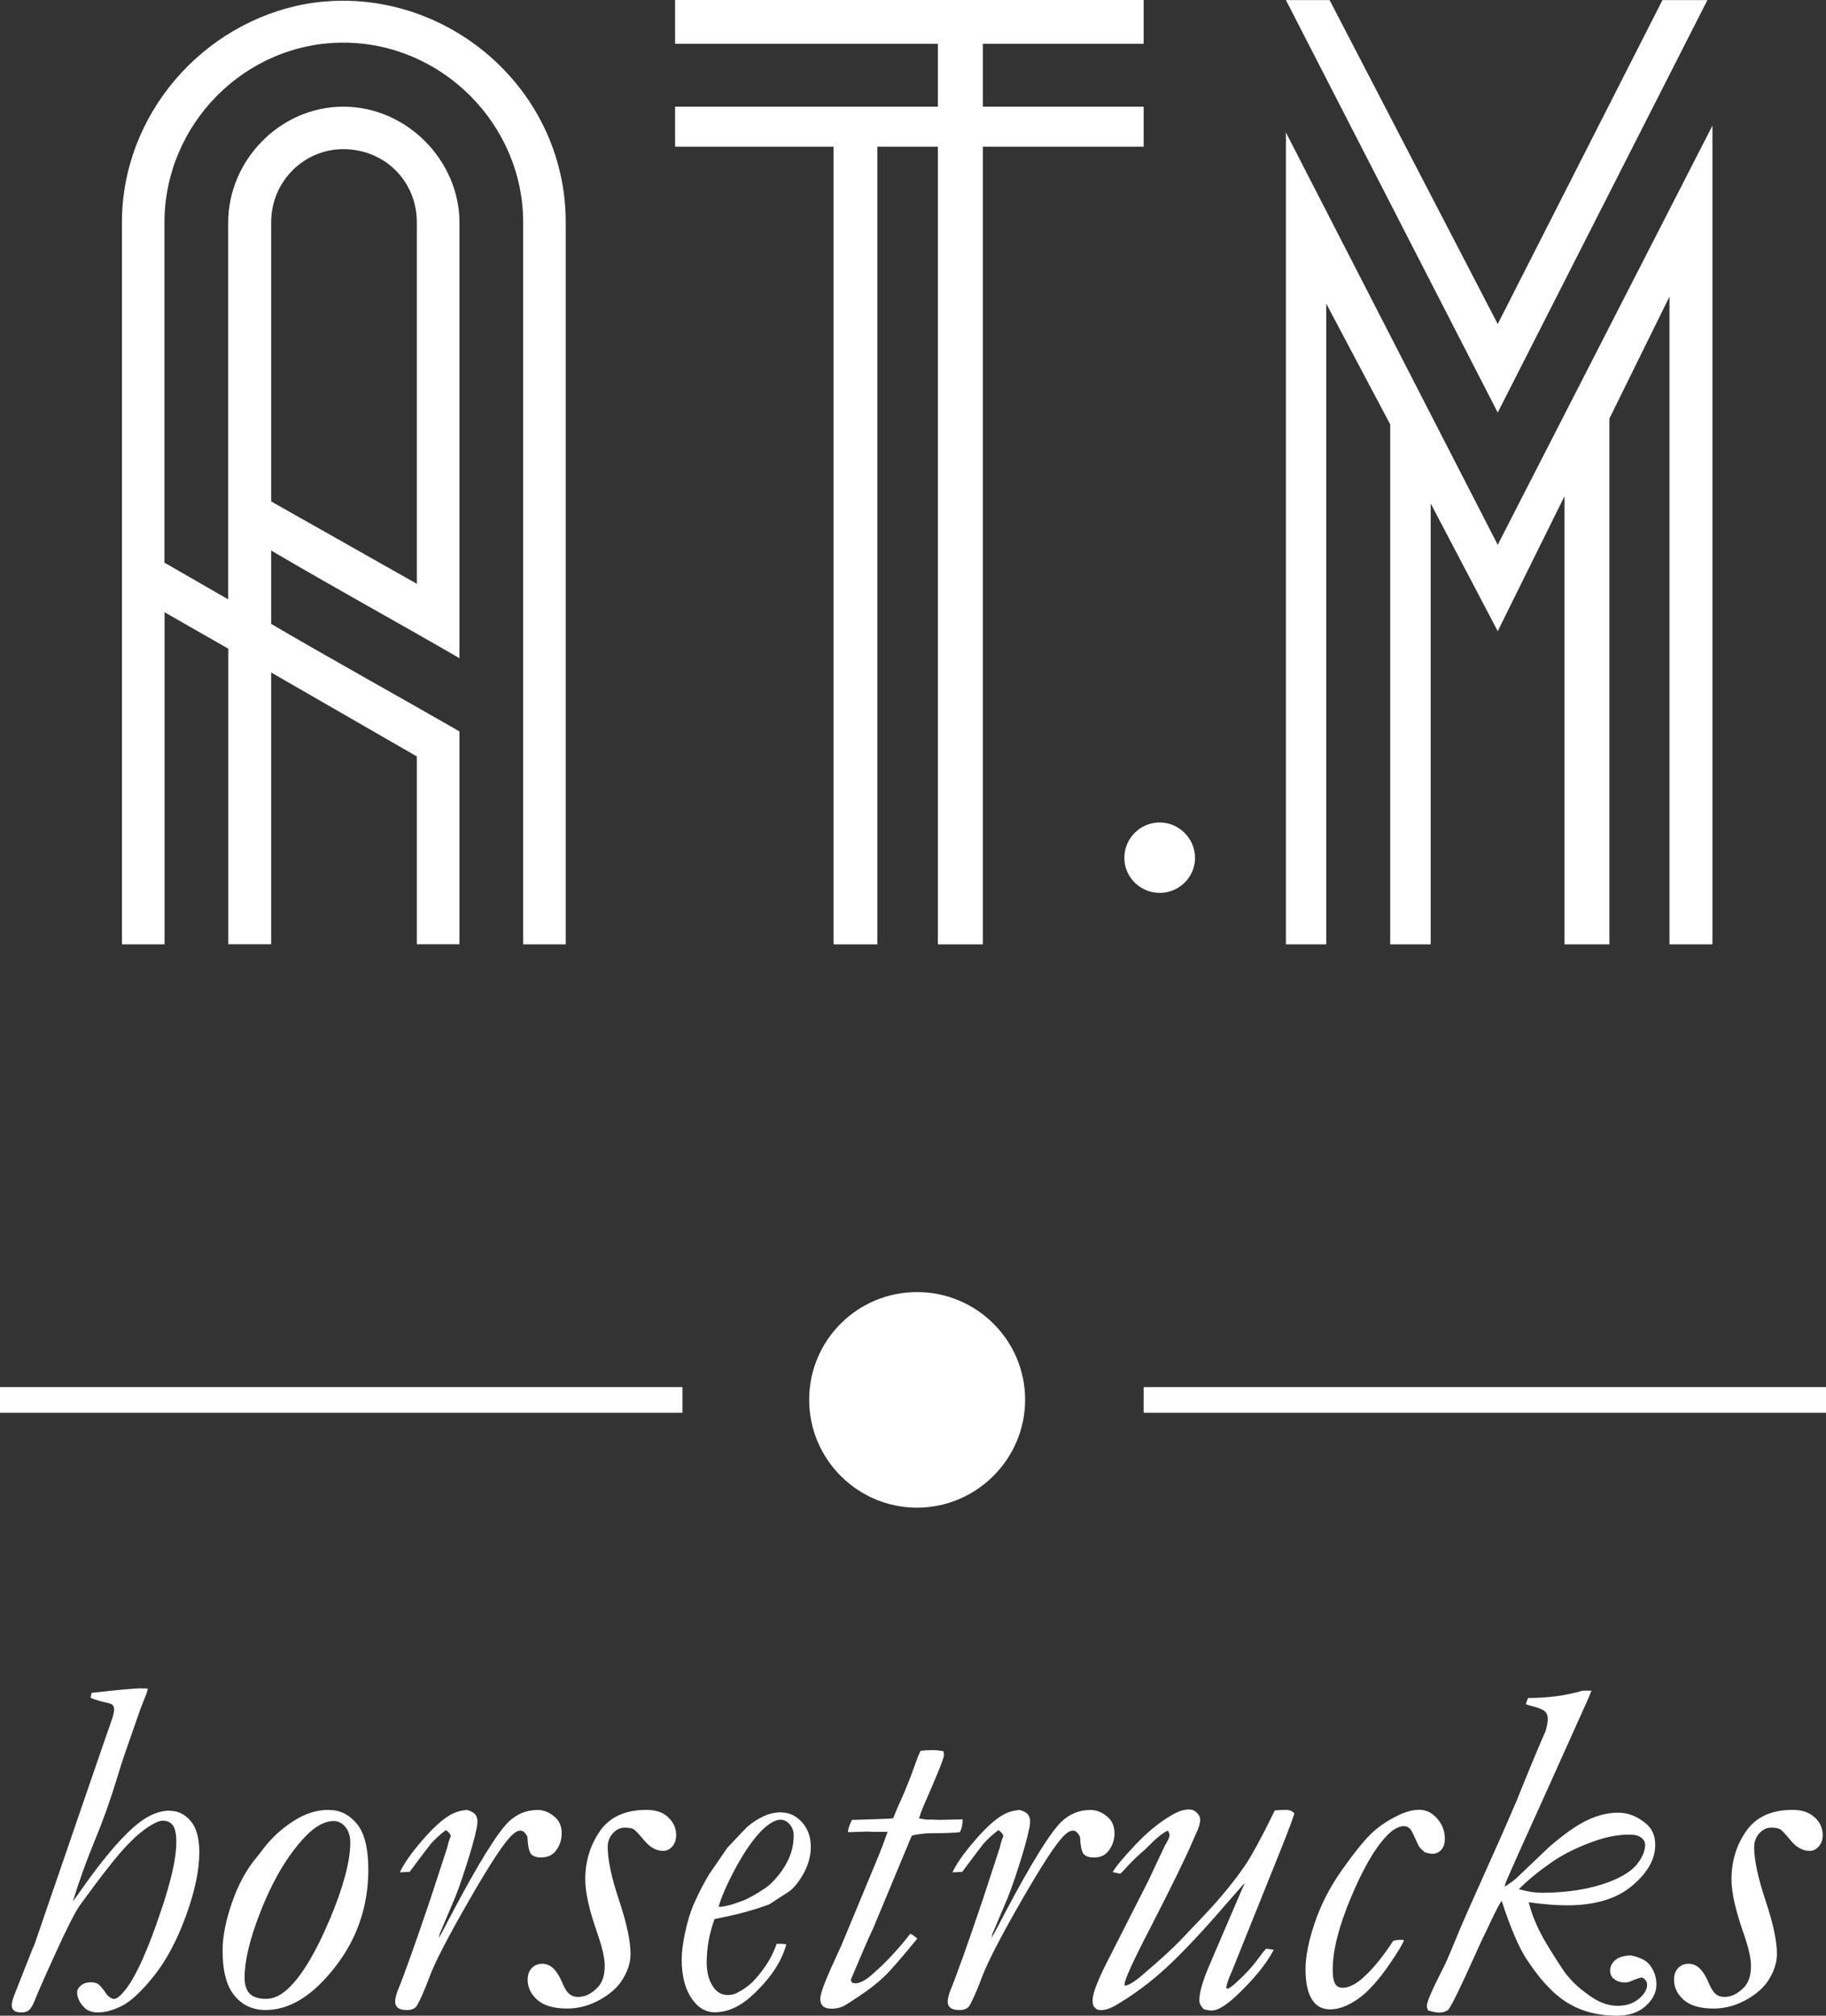
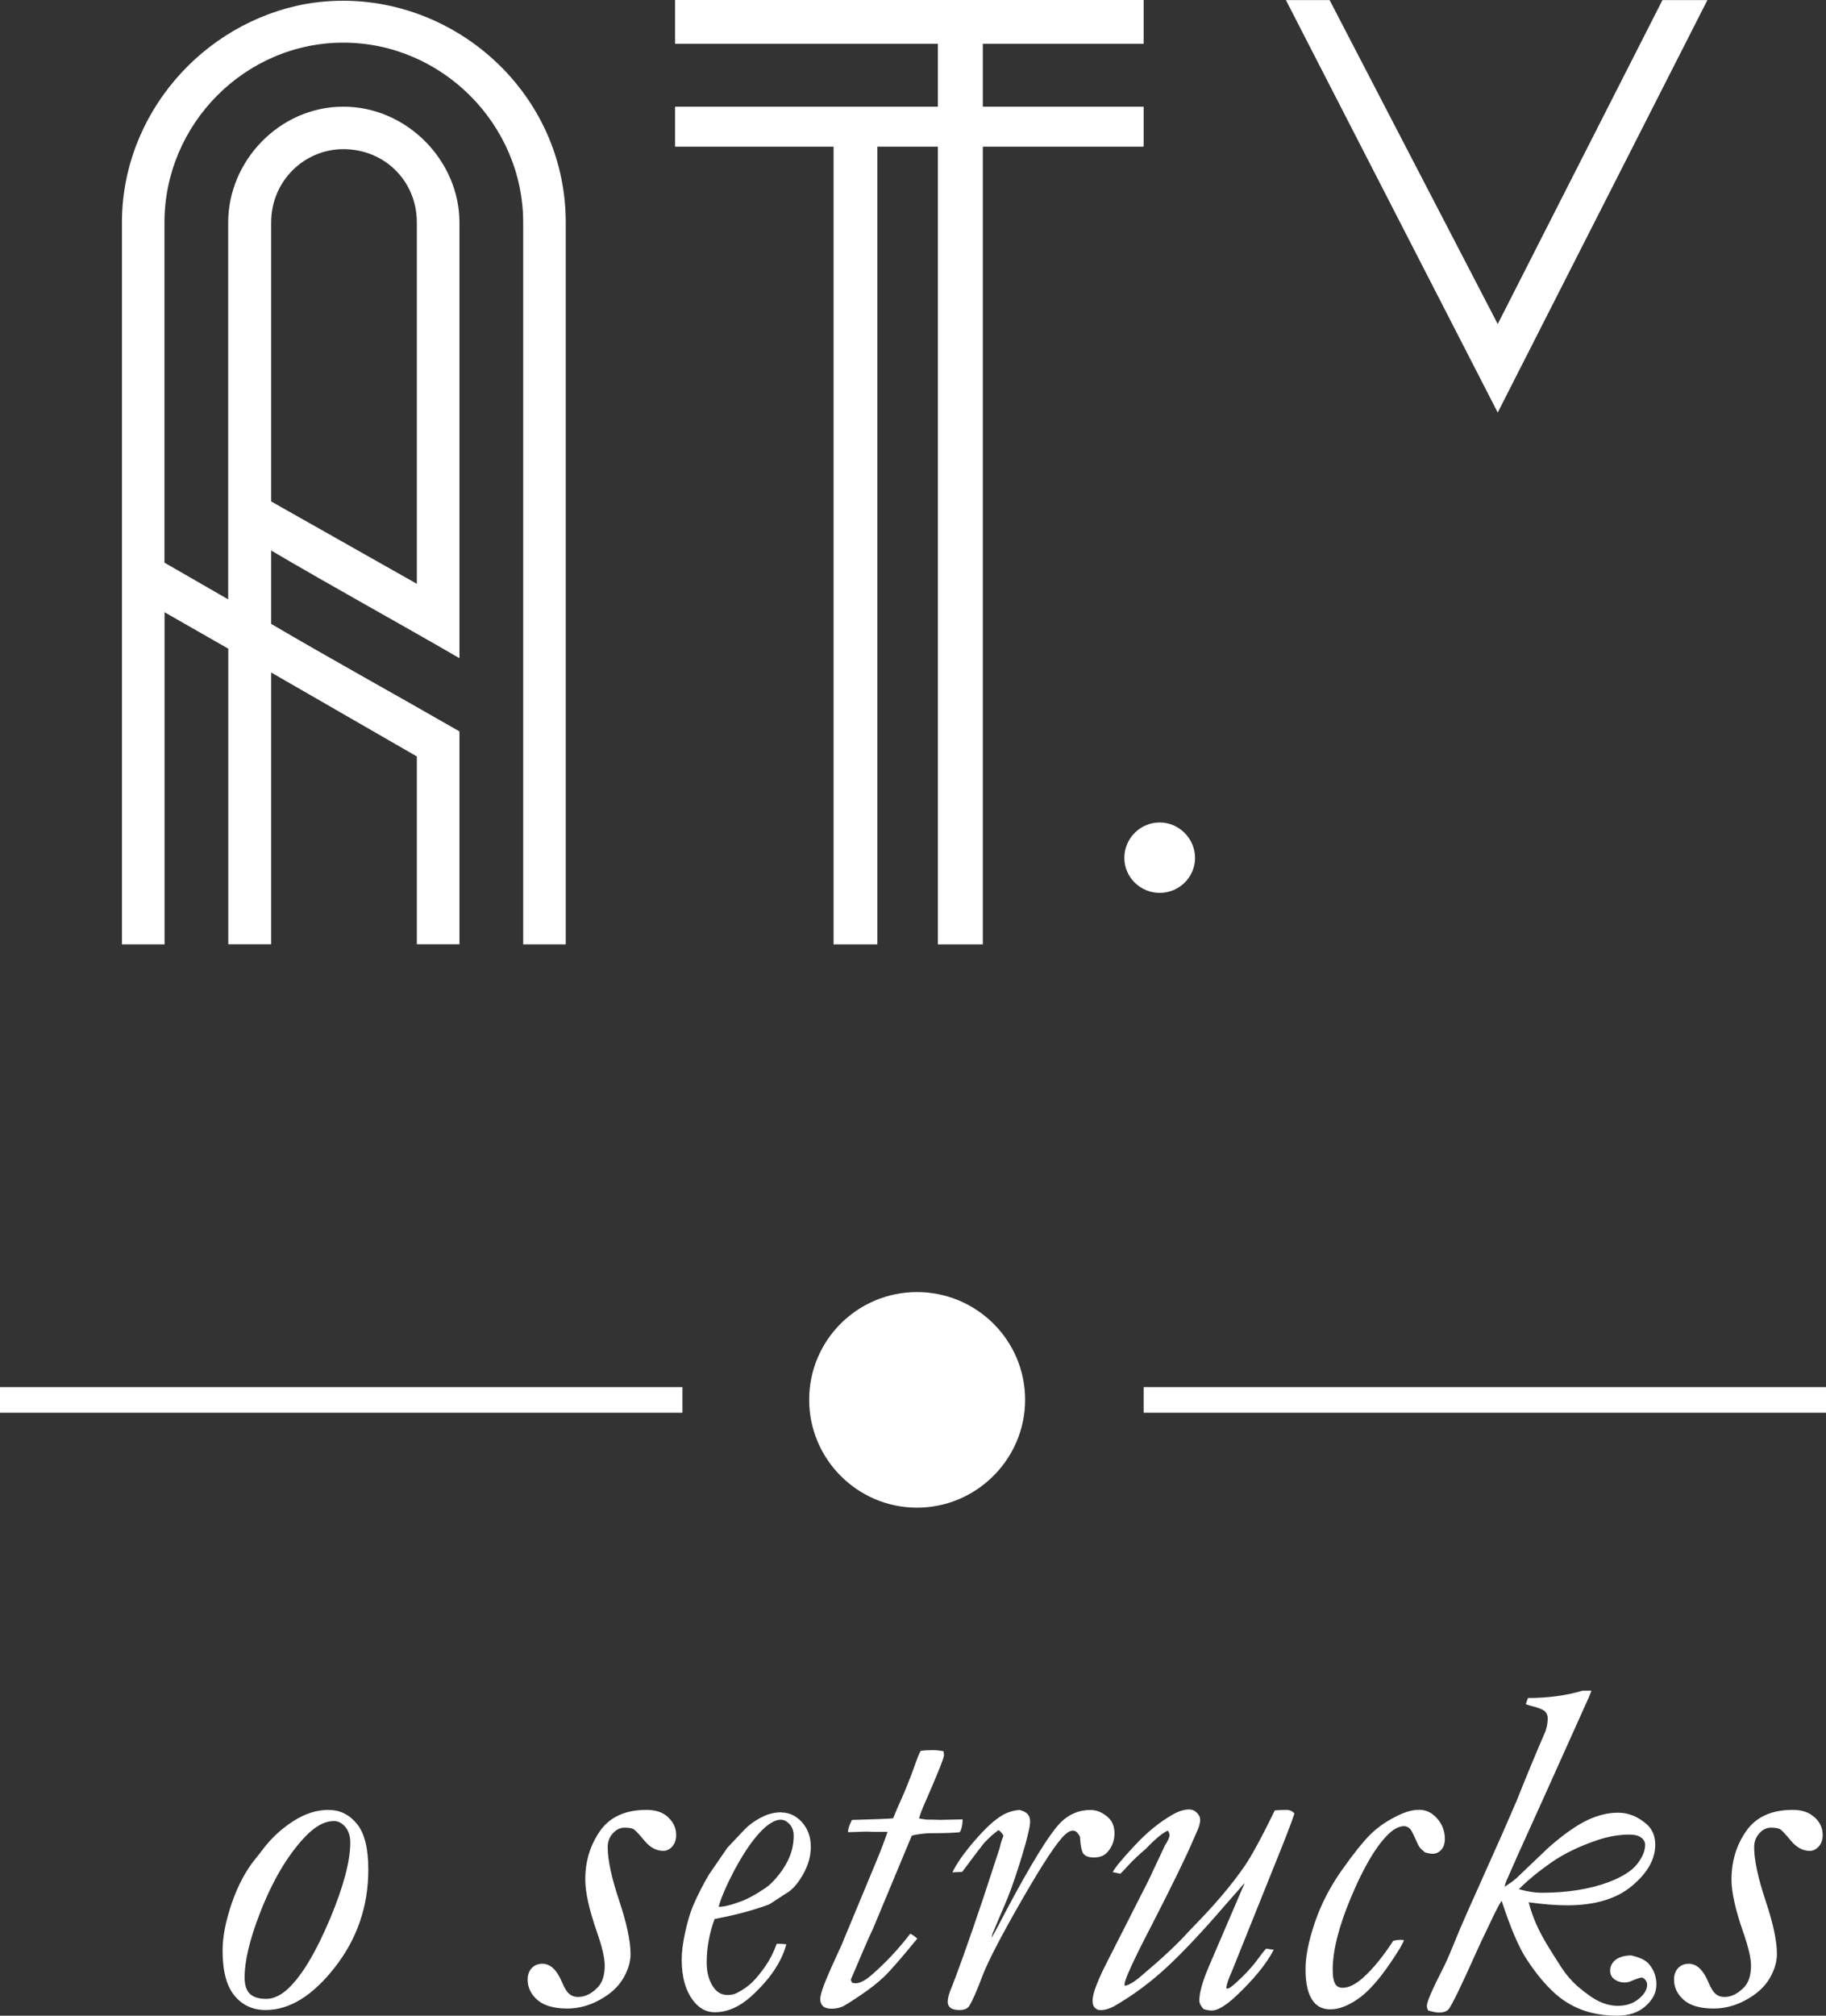
<svg xmlns="http://www.w3.org/2000/svg" width="58" height="64" viewBox="0 0 58 64" fill="none">
  <rect x="0" y="0" width="58" height="64" fill="#333333" stroke="none" />
  <g clip-path="url(#clip0_40_928)">
    <path d="M25.702 44.443C25.702 46.332 27.24 47.869 29.128 47.869C31.015 47.869 32.561 46.329 32.561 44.443C32.561 42.556 31.023 41.024 29.128 41.024C27.232 41.024 25.702 42.554 25.702 44.443Z" fill="white" />
    <path d="M58 44.041H36.326V44.855H58V44.041Z" fill="white" />
-     <path d="M5.395 57.488C5.077 57.488 4.753 57.614 4.425 57.866C3.938 58.238 3.336 58.931 2.619 59.947C2.495 60.127 2.392 60.267 2.314 60.369C2.532 59.671 2.766 59.023 3.016 58.425C3.265 57.827 3.505 57.157 3.731 56.412C3.854 56.011 3.951 55.714 4.02 55.523L4.459 54.264L4.659 53.757L4.695 53.613C4.59 53.608 4.511 53.605 4.459 53.605C4.28 53.605 3.765 53.652 2.908 53.749L2.879 53.907C3.037 53.972 3.213 54.025 3.41 54.067C3.494 54.083 3.549 54.106 3.581 54.14C3.61 54.172 3.625 54.219 3.625 54.282C3.625 54.363 3.586 54.515 3.505 54.738L3.2 55.612L1.107 61.702C1.083 61.767 1.054 61.833 1.025 61.898L0.492 63.247C0.413 63.439 0.373 63.575 0.373 63.662C0.373 63.738 0.397 63.795 0.444 63.835C0.492 63.874 0.568 63.895 0.676 63.895C0.773 63.895 0.852 63.874 0.91 63.832C0.967 63.788 1.031 63.691 1.094 63.538C1.217 63.229 1.451 62.699 1.796 61.946C2.14 61.193 2.387 60.71 2.534 60.498C3.223 59.548 3.728 58.907 4.046 58.577C4.364 58.244 4.661 58.01 4.935 57.876C5.027 57.829 5.108 57.808 5.177 57.808C5.308 57.808 5.413 57.855 5.487 57.95C5.563 58.047 5.6 58.228 5.6 58.501C5.6 58.991 5.437 59.718 5.111 60.678C4.703 61.891 4.338 62.712 4.009 63.142C3.844 63.357 3.712 63.468 3.618 63.468C3.562 63.468 3.491 63.428 3.407 63.347C3.281 63.16 3.189 63.048 3.129 63.003C3.068 62.961 2.987 62.938 2.887 62.938C2.755 62.938 2.65 62.972 2.571 63.04C2.49 63.108 2.45 63.179 2.45 63.255C2.45 63.42 2.524 63.583 2.676 63.738C2.776 63.843 2.926 63.895 3.121 63.895C3.347 63.895 3.599 63.824 3.878 63.685C4.157 63.544 4.493 63.231 4.885 62.743C5.277 62.255 5.616 61.62 5.902 60.841C6.189 60.059 6.331 59.382 6.331 58.81C6.331 58.364 6.239 58.031 6.055 57.816C5.871 57.601 5.647 57.493 5.39 57.493" fill="white" />
    <path d="M10.445 57.464C10.064 57.464 9.688 57.582 9.32 57.819C8.952 58.055 8.634 58.346 8.368 58.692C8.279 58.813 8.197 58.915 8.126 59.002C7.814 59.38 7.561 59.852 7.364 60.421C7.167 60.993 7.07 61.497 7.07 61.932C7.07 62.581 7.196 63.058 7.448 63.362C7.698 63.667 8.029 63.819 8.437 63.819C9.197 63.819 9.93 63.368 10.637 62.462C11.345 61.557 11.699 60.524 11.699 59.359C11.699 58.684 11.578 58.202 11.337 57.908C11.095 57.614 10.798 57.467 10.445 57.467M10.474 60.941C10.04 61.972 9.609 62.696 9.175 63.118C8.934 63.349 8.694 63.465 8.458 63.465C8.221 63.465 8.042 63.41 7.932 63.3C7.824 63.189 7.769 63.019 7.769 62.788C7.769 62.266 7.929 61.586 8.253 60.752C8.65 59.726 9.123 58.923 9.672 58.338C9.996 57.992 10.306 57.819 10.603 57.819C10.74 57.819 10.861 57.879 10.966 58.002C11.071 58.126 11.126 58.293 11.126 58.503C11.126 59.096 10.908 59.907 10.477 60.938" fill="white" />
-     <path d="M17.192 58.973C17.378 58.973 17.52 58.915 17.623 58.8C17.77 58.635 17.841 58.435 17.841 58.204C17.841 58 17.775 57.832 17.644 57.708C17.468 57.548 17.278 57.467 17.078 57.467C16.721 57.467 16.408 57.596 16.143 57.855C15.78 58.22 15.188 59.178 14.368 60.728C14.15 61.145 14.008 61.416 13.937 61.534L13.968 61.397L14.36 60.471C14.492 60.175 14.639 59.771 14.802 59.259C14.967 58.745 15.078 58.354 15.133 58.078C15.154 57.994 15.165 57.91 15.165 57.824C15.165 57.737 15.141 57.666 15.094 57.609C15.046 57.548 14.96 57.501 14.833 57.467C14.631 57.48 14.452 57.538 14.289 57.632C14.039 57.777 13.742 58.05 13.4 58.446C13.059 58.842 12.825 59.178 12.701 59.448L13.011 59.432C13.429 58.873 13.658 58.572 13.697 58.527C13.845 58.367 14 58.225 14.165 58.105C14.265 58.183 14.318 58.249 14.318 58.299L14.273 58.412C14.258 58.451 14.234 58.543 14.197 58.687L13.669 60.301C13.19 61.717 12.843 62.691 12.627 63.218C12.578 63.349 12.551 63.465 12.551 63.565C12.551 63.641 12.58 63.701 12.638 63.748C12.696 63.795 12.79 63.819 12.927 63.819C13.077 63.819 13.18 63.774 13.235 63.691C13.34 63.52 13.477 63.208 13.648 62.754C13.816 62.3 14.236 61.489 14.907 60.324C15.577 59.157 16.035 58.467 16.277 58.252C16.369 58.165 16.453 58.123 16.534 58.123C16.616 58.123 16.687 58.189 16.753 58.32C16.766 58.611 16.808 58.795 16.868 58.865C16.931 58.939 17.042 58.976 17.197 58.976" fill="white" />
    <path d="M21.224 57.698C21.053 57.54 20.825 57.464 20.538 57.464C19.863 57.464 19.371 57.687 19.058 58.136C18.745 58.585 18.59 59.096 18.59 59.676C18.59 60.075 18.711 60.623 18.953 61.321C19.124 61.804 19.208 62.166 19.208 62.407C19.208 62.72 19.132 62.95 18.982 63.103C18.785 63.305 18.58 63.404 18.361 63.404C18.246 63.404 18.154 63.37 18.083 63.307C18.006 63.247 17.928 63.121 17.849 62.929C17.686 62.544 17.481 62.35 17.228 62.35C17.086 62.35 16.976 62.397 16.889 62.489C16.802 62.581 16.76 62.704 16.76 62.853C16.76 63.105 16.865 63.321 17.073 63.502C17.281 63.682 17.599 63.772 18.02 63.772C18.372 63.772 18.716 63.68 19.05 63.496C19.384 63.313 19.631 63.09 19.789 62.825C19.947 62.56 20.028 62.3 20.028 62.043C20.028 61.639 19.91 61.075 19.668 60.348C19.424 59.621 19.303 59.054 19.303 58.648C19.303 58.477 19.355 58.33 19.466 58.209C19.573 58.089 19.7 58.029 19.839 58.029C19.965 58.029 20.057 58.044 20.118 58.073C20.178 58.107 20.296 58.233 20.473 58.446C20.649 58.658 20.849 58.766 21.069 58.766C21.174 58.766 21.269 58.721 21.353 58.627C21.437 58.535 21.477 58.411 21.477 58.262C21.477 58.042 21.39 57.853 21.219 57.698" fill="white" />
    <path d="M24.826 57.541C24.634 57.541 24.45 57.58 24.272 57.659C24.093 57.737 23.917 57.85 23.738 58.002C23.693 58.042 23.48 58.265 23.104 58.666L22.523 59.511C22.337 59.823 22.168 60.154 22.016 60.505C21.921 60.731 21.837 61.012 21.764 61.35C21.69 61.686 21.653 61.975 21.653 62.216C21.653 62.772 21.777 63.21 22.024 63.528C22.21 63.769 22.436 63.89 22.702 63.89C23.099 63.89 23.485 63.722 23.859 63.386C24.453 62.846 24.826 62.295 24.976 61.733C24.9 61.723 24.834 61.718 24.774 61.718H24.669C24.579 61.977 24.458 62.213 24.314 62.423C24.169 62.633 24.027 62.804 23.896 62.935C23.762 63.066 23.601 63.176 23.415 63.273C23.328 63.318 23.23 63.342 23.12 63.342C22.939 63.342 22.797 63.271 22.689 63.132C22.529 62.927 22.447 62.651 22.447 62.313C22.447 61.846 22.529 61.387 22.697 60.93C23.181 60.836 23.575 60.741 23.883 60.647C24.19 60.555 24.379 60.49 24.448 60.456L25.073 60.049C25.239 59.923 25.394 59.726 25.539 59.456C25.683 59.186 25.754 58.913 25.754 58.637C25.754 58.325 25.66 58.065 25.476 57.858C25.289 57.653 25.073 57.548 24.826 57.548M25.092 58.923C25.01 59.13 24.892 59.333 24.737 59.527C24.582 59.721 24.442 59.857 24.322 59.939C24.014 60.146 23.767 60.282 23.58 60.353C23.238 60.484 22.986 60.547 22.826 60.542C22.904 60.251 23.075 59.862 23.33 59.374C23.672 58.737 24.001 58.28 24.311 58.01C24.498 57.855 24.658 57.777 24.795 57.777C24.9 57.777 24.995 57.824 25.081 57.921C25.168 58.018 25.21 58.136 25.21 58.283C25.21 58.506 25.171 58.719 25.089 58.928" fill="white" />
    <path d="M30.576 57.766L29.858 57.782L29.603 57.774H29.446C29.422 57.774 29.335 57.761 29.191 57.737C29.225 57.617 29.267 57.498 29.317 57.383C29.761 56.373 29.985 55.819 29.985 55.725L29.971 55.604C29.861 55.581 29.745 55.567 29.625 55.567C29.48 55.567 29.351 55.575 29.241 55.591C29.18 55.712 29.128 55.846 29.078 55.99C28.92 56.438 28.765 56.824 28.617 57.152C28.549 57.296 28.465 57.491 28.368 57.732C28.231 57.748 27.795 57.763 27.061 57.784C26.985 57.931 26.94 58.057 26.932 58.17H27.03L27.521 58.154L27.732 58.162H28.192C28.102 58.425 27.989 58.726 27.845 59.073L26.733 61.749L26.414 62.449C26.175 62.982 26.054 63.32 26.054 63.467C26.054 63.567 26.083 63.643 26.141 63.698C26.201 63.751 26.291 63.777 26.414 63.777C26.538 63.777 26.646 63.756 26.761 63.709C26.825 63.682 27.011 63.567 27.321 63.357C27.632 63.15 27.887 62.948 28.089 62.754C28.291 62.56 28.639 62.158 29.136 61.552C29.072 61.492 28.999 61.439 28.915 61.395C28.526 61.898 28.113 62.337 27.676 62.714C27.477 62.885 27.306 62.971 27.172 62.971L27.072 62.956C27.043 62.916 27.027 62.88 27.027 62.851C27.361 62.056 27.595 61.515 27.732 61.232L28.959 58.288C28.999 58.265 29.146 58.238 29.398 58.212C29.443 58.207 29.546 58.204 29.703 58.204C30.027 58.204 30.287 58.194 30.487 58.173C30.547 58.068 30.576 57.931 30.576 57.766Z" fill="white" />
    <path d="M35.182 58.8C35.327 58.635 35.4 58.435 35.4 58.204C35.4 58 35.335 57.832 35.203 57.708C35.027 57.548 34.838 57.467 34.635 57.467C34.278 57.467 33.965 57.596 33.699 57.855C33.337 58.22 32.745 59.178 31.925 60.728C31.709 61.145 31.564 61.416 31.494 61.534L31.525 61.397L31.917 60.471C32.048 60.175 32.196 59.771 32.358 59.259C32.522 58.745 32.632 58.354 32.687 58.078C32.708 57.994 32.719 57.91 32.719 57.824C32.719 57.737 32.695 57.666 32.648 57.609C32.6 57.548 32.514 57.501 32.387 57.467C32.188 57.48 32.006 57.538 31.843 57.632C31.591 57.777 31.296 58.05 30.955 58.446C30.613 58.842 30.379 59.178 30.253 59.448L30.563 59.432C30.981 58.873 31.21 58.572 31.249 58.527C31.396 58.367 31.551 58.225 31.717 58.105C31.817 58.183 31.869 58.249 31.869 58.299L31.825 58.412C31.809 58.451 31.785 58.543 31.749 58.687L31.22 60.301C30.742 61.717 30.395 62.691 30.179 63.218C30.129 63.349 30.103 63.465 30.103 63.565C30.103 63.641 30.132 63.701 30.189 63.748C30.247 63.795 30.342 63.819 30.479 63.819C30.629 63.819 30.731 63.774 30.786 63.691C30.892 63.52 31.028 63.208 31.199 62.754C31.37 62.3 31.788 61.489 32.458 60.324C33.129 59.157 33.586 58.467 33.828 58.252C33.918 58.165 34.004 58.123 34.086 58.123C34.167 58.123 34.238 58.189 34.304 58.32C34.32 58.611 34.359 58.795 34.42 58.865C34.483 58.939 34.593 58.976 34.748 58.976C34.935 58.976 35.077 58.918 35.179 58.803" fill="white" />
    <path d="M40.493 57.48C40.075 58.338 39.752 58.931 39.526 59.259C39.147 59.807 38.671 60.377 38.098 60.97C37.911 61.164 37.796 61.287 37.751 61.332C37.414 61.709 36.915 62.176 36.255 62.733C36.034 62.924 35.858 63.029 35.727 63.05L35.719 63.006C35.719 62.859 36 62.245 36.565 61.158C37.215 59.891 37.654 58.996 37.88 58.469C37.94 58.328 37.977 58.243 37.993 58.212C38.08 58.031 38.122 57.887 38.122 57.782C38.122 57.7 38.087 57.624 38.017 57.556C37.946 57.485 37.864 57.451 37.767 57.451C37.606 57.451 37.428 57.509 37.23 57.624C36.828 57.855 36.431 58.178 36.045 58.593C35.656 59.007 35.422 59.29 35.343 59.44L35.585 59.492C35.64 59.443 35.727 59.353 35.842 59.222C36.013 59.041 36.197 58.868 36.394 58.703C36.697 58.385 36.931 58.191 37.096 58.123C37.133 58.188 37.149 58.233 37.149 58.259C37.149 58.33 37.102 58.44 37.004 58.59L36.476 59.713L35.185 62.253C34.98 62.649 34.835 62.977 34.756 63.234C34.72 63.355 34.704 63.454 34.704 63.535C34.704 63.625 34.727 63.696 34.775 63.745C34.822 63.795 34.883 63.822 34.954 63.822C35.093 63.822 35.238 63.779 35.385 63.701C35.984 63.355 36.544 62.94 37.065 62.457C37.585 61.974 38.208 61.311 38.934 60.468C39.242 60.117 39.441 59.891 39.531 59.789C39.52 59.839 39.499 59.889 39.47 59.938L38.406 62.418C38.198 62.901 38.095 63.268 38.095 63.517C38.095 63.604 38.14 63.693 38.232 63.79C38.337 63.822 38.424 63.835 38.49 63.835C38.671 63.835 38.921 63.69 39.236 63.399C39.812 62.861 40.22 62.363 40.459 61.906L40.217 61.87C40.151 61.94 40.072 62.037 39.983 62.163C39.786 62.436 39.541 62.701 39.249 62.964C39.118 63.079 39.037 63.137 39 63.137L38.947 63.129C38.971 62.977 39.026 62.811 39.113 62.63L40.519 59.133C40.811 58.414 41.011 57.897 41.116 57.58C41.056 57.504 40.966 57.464 40.848 57.464C40.753 57.464 40.635 57.469 40.496 57.48" fill="white" />
    <path d="M45.777 58.734C45.856 58.65 45.893 58.535 45.893 58.383C45.893 58.136 45.812 57.923 45.648 57.737C45.486 57.553 45.296 57.462 45.086 57.462C44.876 57.462 44.657 57.519 44.421 57.635C44.074 57.8 43.779 57.999 43.54 58.233C43.301 58.467 42.993 58.852 42.614 59.388C42.236 59.925 41.952 60.482 41.758 61.059C41.563 61.636 41.468 62.124 41.468 62.525C41.468 62.992 41.55 63.334 41.718 63.549C41.844 63.714 42.023 63.798 42.254 63.798C42.523 63.798 42.814 63.688 43.13 63.47C43.448 63.252 43.795 62.867 44.171 62.313C44.434 61.927 44.573 61.688 44.594 61.597L44.479 61.589C44.426 61.589 44.352 61.599 44.255 61.62C43.929 62.121 43.608 62.515 43.293 62.796C43.056 63.006 42.841 63.113 42.646 63.113C42.551 63.113 42.478 63.082 42.428 63.016C42.362 62.924 42.331 62.767 42.331 62.541C42.331 61.94 42.52 61.182 42.901 60.269C43.282 59.356 43.658 58.7 44.032 58.304C44.234 58.089 44.421 57.981 44.599 57.981C44.665 57.981 44.728 58.01 44.786 58.065C44.823 58.099 44.873 58.196 44.944 58.356C45.015 58.514 45.062 58.611 45.089 58.648C45.128 58.697 45.186 58.752 45.262 58.813C45.357 58.842 45.438 58.858 45.504 58.858C45.609 58.858 45.701 58.816 45.78 58.734" fill="white" />
    <path d="M51.806 62.085C51.585 62.09 51.419 62.14 51.309 62.232C51.199 62.326 51.143 62.436 51.143 62.568C51.143 62.672 51.18 62.757 51.248 62.817C51.348 62.903 51.467 62.945 51.603 62.945C51.68 62.945 51.748 62.93 51.806 62.901C51.992 62.825 52.103 62.788 52.14 62.788C52.176 62.788 52.213 62.809 52.255 62.856C52.297 62.901 52.319 62.956 52.319 63.014C52.319 63.166 52.232 63.315 52.056 63.462C51.879 63.612 51.656 63.685 51.388 63.685C51.199 63.685 51.009 63.643 50.82 63.557C50.631 63.473 50.397 63.31 50.118 63.074C49.918 62.898 49.747 62.699 49.603 62.478C49.324 62.048 49.127 61.728 49.011 61.521C48.801 61.143 48.651 60.77 48.556 60.398C49.019 60.463 49.426 60.495 49.773 60.495C50.66 60.495 51.348 60.29 51.84 59.876C52.332 59.464 52.576 59.031 52.576 58.572C52.576 58.296 52.484 58.076 52.3 57.916C52.021 57.674 51.722 57.554 51.398 57.554C51.075 57.554 50.762 57.63 50.431 57.785C50.097 57.939 49.687 58.225 49.2 58.648L48.157 59.642C48.062 59.724 47.941 59.81 47.791 59.907C47.807 59.836 47.825 59.773 47.849 59.718L48.225 58.865L48.982 57.192L50.352 54.145C50.439 53.959 50.507 53.804 50.549 53.678H50.273C49.747 53.836 49.166 53.912 48.533 53.912L48.464 54.109C48.53 54.135 48.619 54.161 48.738 54.19C48.919 54.24 49.035 54.292 49.085 54.35C49.135 54.405 49.161 54.476 49.161 54.56C49.161 54.686 49.137 54.82 49.093 54.959C48.79 55.657 48.483 56.399 48.17 57.184L47.731 58.194L46.611 60.702C46.458 61.043 46.308 61.397 46.161 61.762C46.011 62.127 45.901 62.376 45.827 62.513C45.491 63.171 45.322 63.562 45.322 63.688C45.322 63.73 45.336 63.775 45.359 63.832C45.507 63.877 45.622 63.9 45.709 63.9C45.84 63.9 45.94 63.866 46.009 63.801C46.117 63.664 46.406 63.071 46.876 62.022C46.989 61.767 47.092 61.547 47.184 61.361C47.273 61.174 47.331 61.059 47.349 61.014C47.502 60.689 47.618 60.466 47.697 60.35C47.98 61.214 48.243 61.83 48.485 62.198C48.922 62.867 49.361 63.334 49.805 63.599C50.247 63.866 50.767 64 51.361 64C51.74 64 52.042 63.898 52.271 63.693C52.5 63.489 52.613 63.263 52.613 63.011C52.613 62.759 52.537 62.557 52.387 62.371C52.282 62.24 52.087 62.145 51.806 62.085ZM48.243 59.983C48.517 59.708 48.856 59.427 49.269 59.138C49.679 58.852 50.178 58.611 50.77 58.414C51.112 58.304 51.443 58.249 51.761 58.249C51.924 58.249 52.048 58.283 52.132 58.346C52.216 58.412 52.255 58.488 52.255 58.572C52.255 58.763 52.171 58.968 52 59.186C51.83 59.403 51.525 59.595 51.083 59.763C50.478 59.986 49.768 60.096 48.959 60.096C48.764 60.096 48.527 60.059 48.243 59.983Z" fill="white" />
    <path d="M57.632 57.698C57.461 57.54 57.232 57.464 56.946 57.464C56.27 57.464 55.779 57.687 55.466 58.136C55.153 58.585 54.998 59.096 54.998 59.676C54.998 60.075 55.119 60.623 55.361 61.321C55.531 61.804 55.618 62.166 55.618 62.407C55.618 62.72 55.542 62.95 55.392 63.103C55.195 63.305 54.99 63.404 54.774 63.404C54.658 63.404 54.564 63.37 54.495 63.307C54.419 63.247 54.34 63.121 54.261 62.929C54.099 62.544 53.894 62.35 53.641 62.35C53.499 62.35 53.386 62.397 53.302 62.489C53.215 62.581 53.173 62.704 53.173 62.853C53.173 63.105 53.278 63.321 53.486 63.502C53.694 63.682 54.009 63.772 54.432 63.772C54.785 63.772 55.129 63.68 55.463 63.496C55.797 63.313 56.044 63.09 56.202 62.825C56.359 62.56 56.441 62.3 56.441 62.043C56.444 61.639 56.323 61.075 56.081 60.348C55.839 59.621 55.718 59.054 55.718 58.648C55.718 58.477 55.773 58.33 55.881 58.209C55.989 58.089 56.112 58.029 56.254 58.029C56.381 58.029 56.473 58.044 56.533 58.073C56.593 58.107 56.712 58.233 56.888 58.446C57.064 58.658 57.264 58.766 57.485 58.766C57.59 58.766 57.685 58.721 57.769 58.627C57.853 58.535 57.895 58.411 57.895 58.262C57.895 58.042 57.808 57.853 57.637 57.698" fill="white" />
    <path d="M5.227 19.439L7.251 20.596V29.981H8.613V21.352L13.24 24.017V29.981H14.594V23.222C12.588 22.068 10.6 20.974 8.613 19.809V17.479C10.6 18.649 12.588 19.735 14.594 20.898V7.063C14.594 5.111 12.932 3.387 10.905 3.387C8.878 3.387 7.248 5.111 7.248 7.063V19.03L5.224 17.865V7.063C5.224 3.946 7.779 1.354 10.905 1.354C14.031 1.354 16.618 3.946 16.618 7.063V29.984H17.97V7.063C17.97 2.676 13.947 -0.59 9.738 0.121C6.423 0.716 3.873 3.647 3.873 7.063V29.984H5.227V19.442V19.439ZM8.613 7.063C8.613 5.746 9.667 4.736 10.905 4.736C12.215 4.736 13.24 5.746 13.24 7.063V18.536L8.613 15.921V7.063Z" fill="white" />
    <path d="M26.477 29.984H27.868V4.657H29.79V29.984H31.218V4.657H36.326V3.387H31.218V1.391H36.326V0H21.443V1.391H26.477H27.868H29.79V3.387H27.868H26.477H21.443V4.657H26.477V29.984Z" fill="white" />
-     <path d="M42.126 9.642L44.158 13.475V29.984H45.444V15.986L47.573 20.04L49.692 15.758V29.984H51.12V13.289L53.028 9.419V29.984H54.393V6.832V3.988L47.573 17.298L40.845 4.206V7.063V29.984H42.126V9.642Z" fill="white" />
    <path d="M54.233 0.003H53.028H52.805L47.573 10.288L42.233 0.003H42.126H40.845L47.573 13.098L54.233 0.003Z" fill="white" />
    <path d="M35.713 27.239C35.713 27.851 36.218 28.349 36.836 28.349C37.454 28.349 37.959 27.851 37.959 27.239C37.959 26.628 37.454 26.114 36.836 26.114C36.218 26.114 35.713 26.617 35.713 27.239Z" fill="white" />
    <path d="M21.677 44.041H0V44.855H21.677V44.041Z" fill="white" />
  </g>
  <defs>
    <clipPath id="clip0_40_928">
      <rect width="58" height="64" fill="white" />
    </clipPath>
  </defs>
</svg>